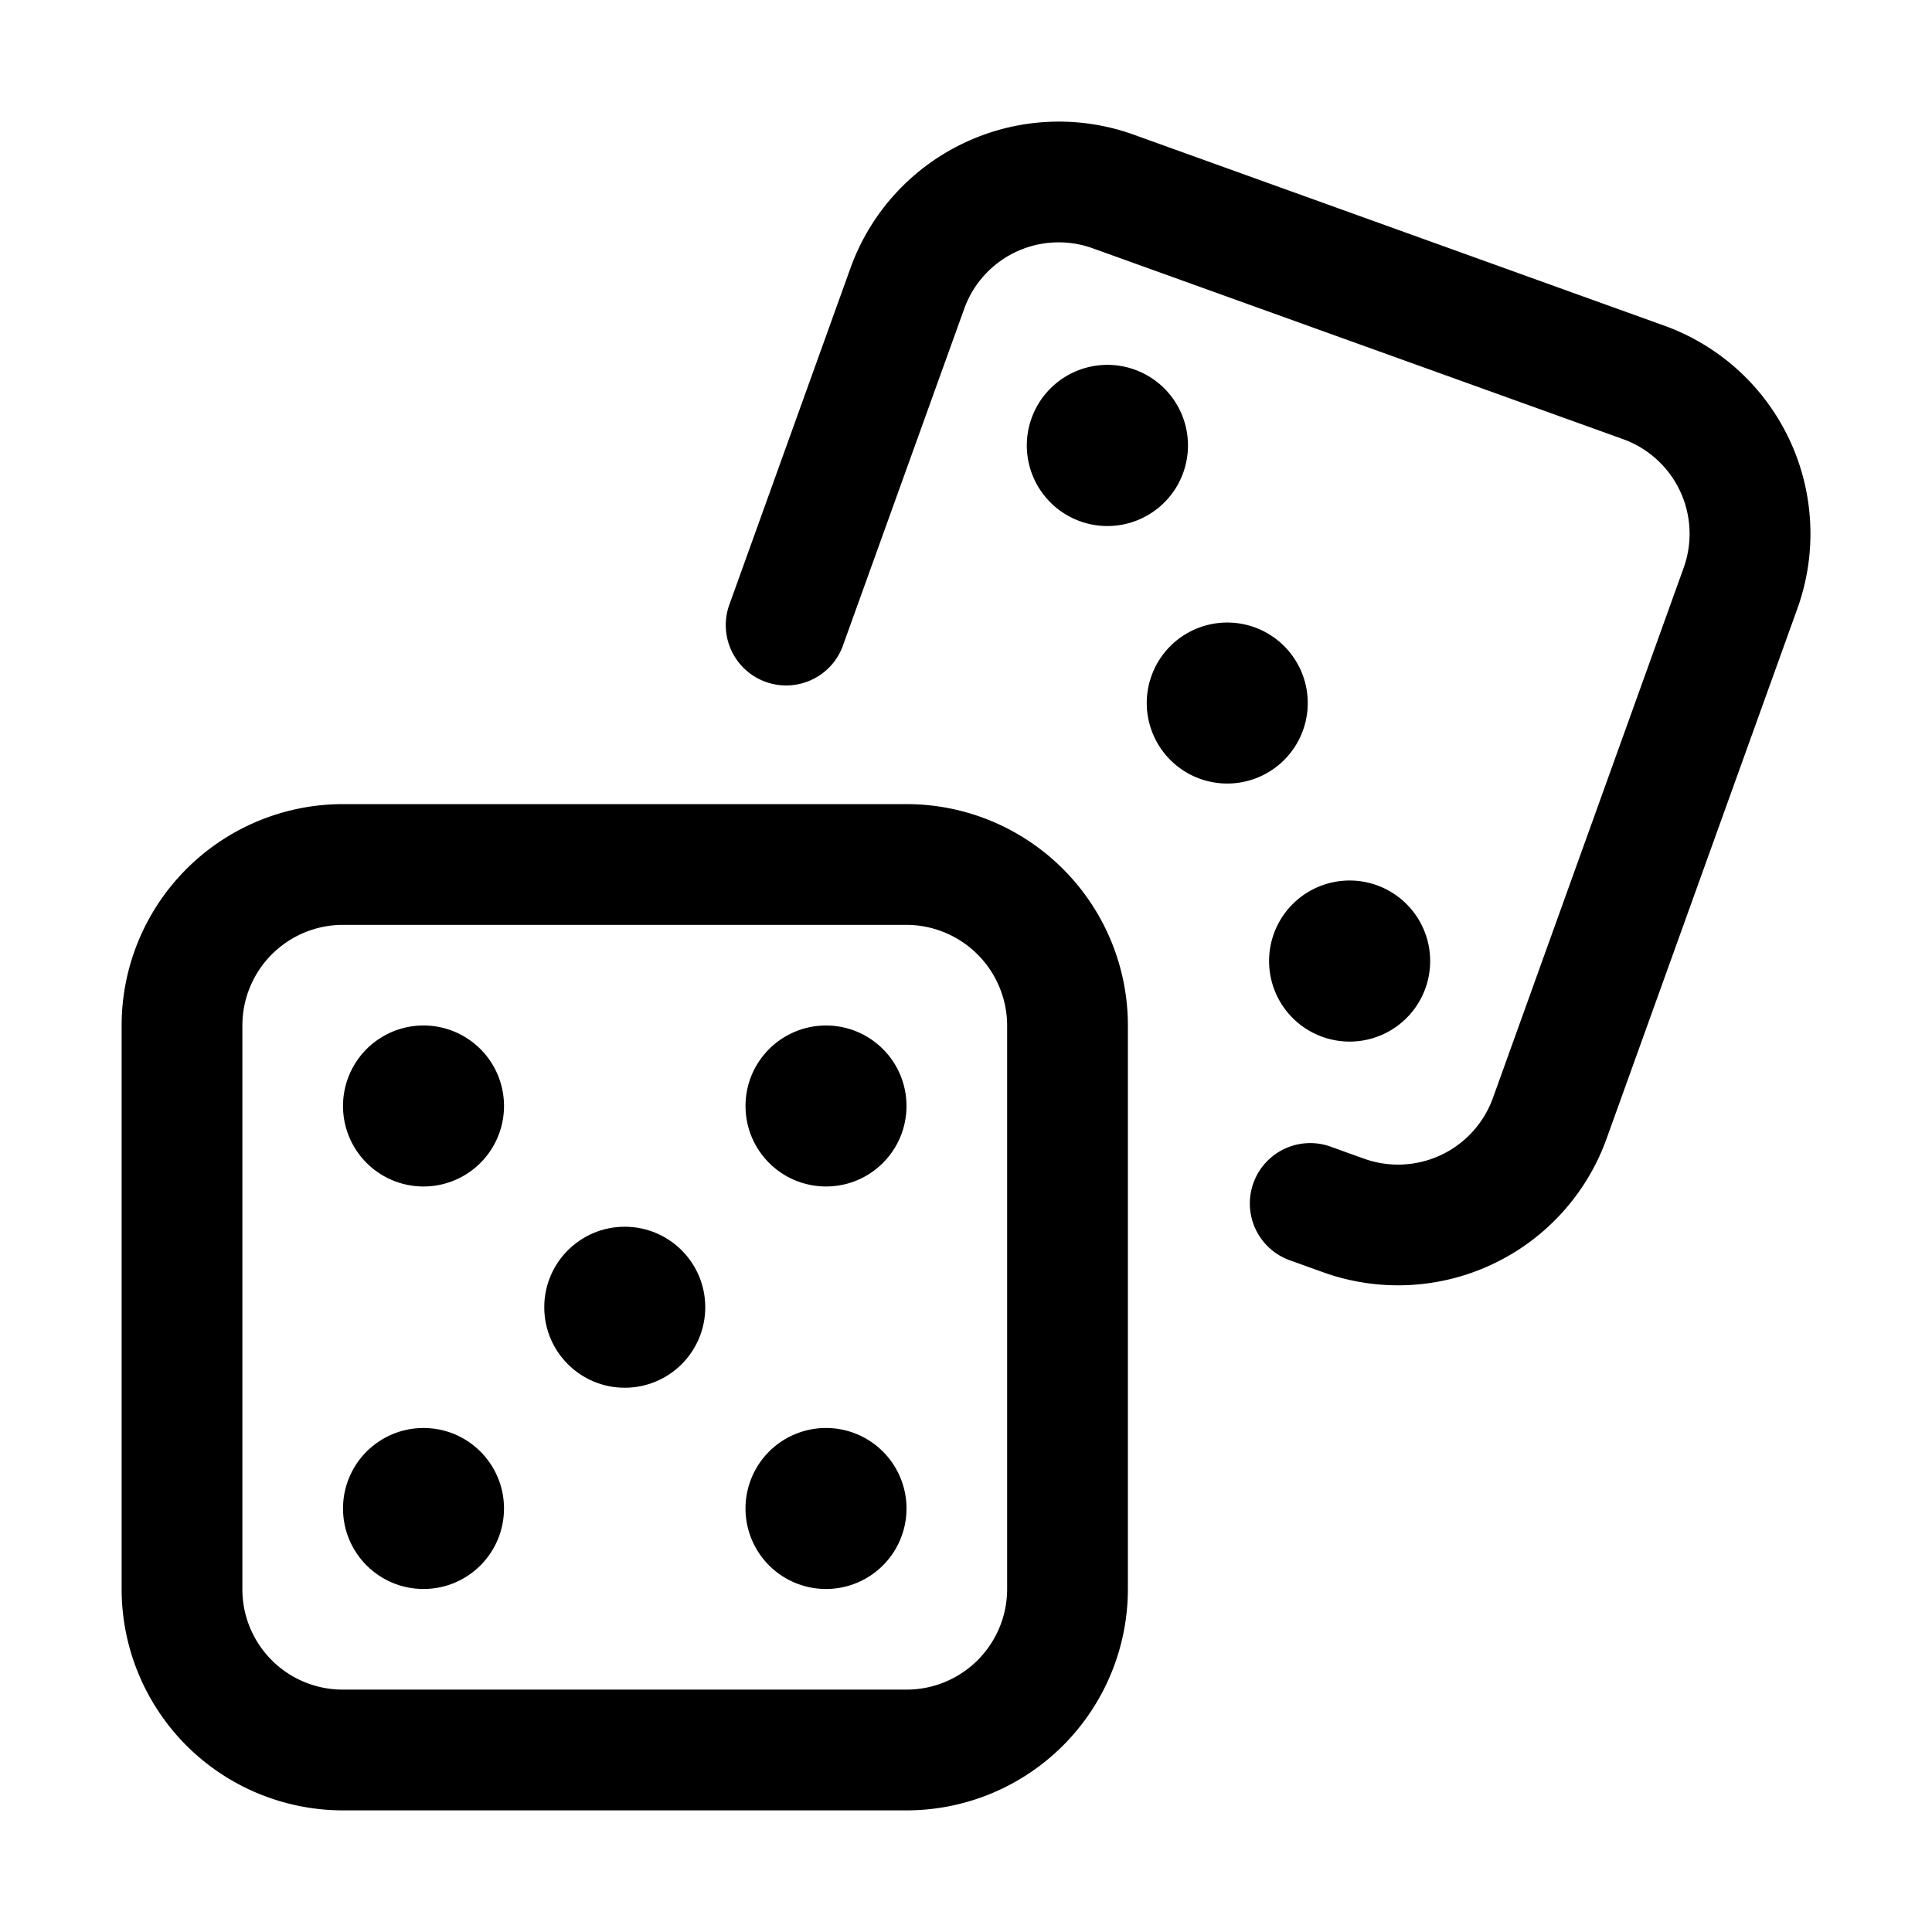
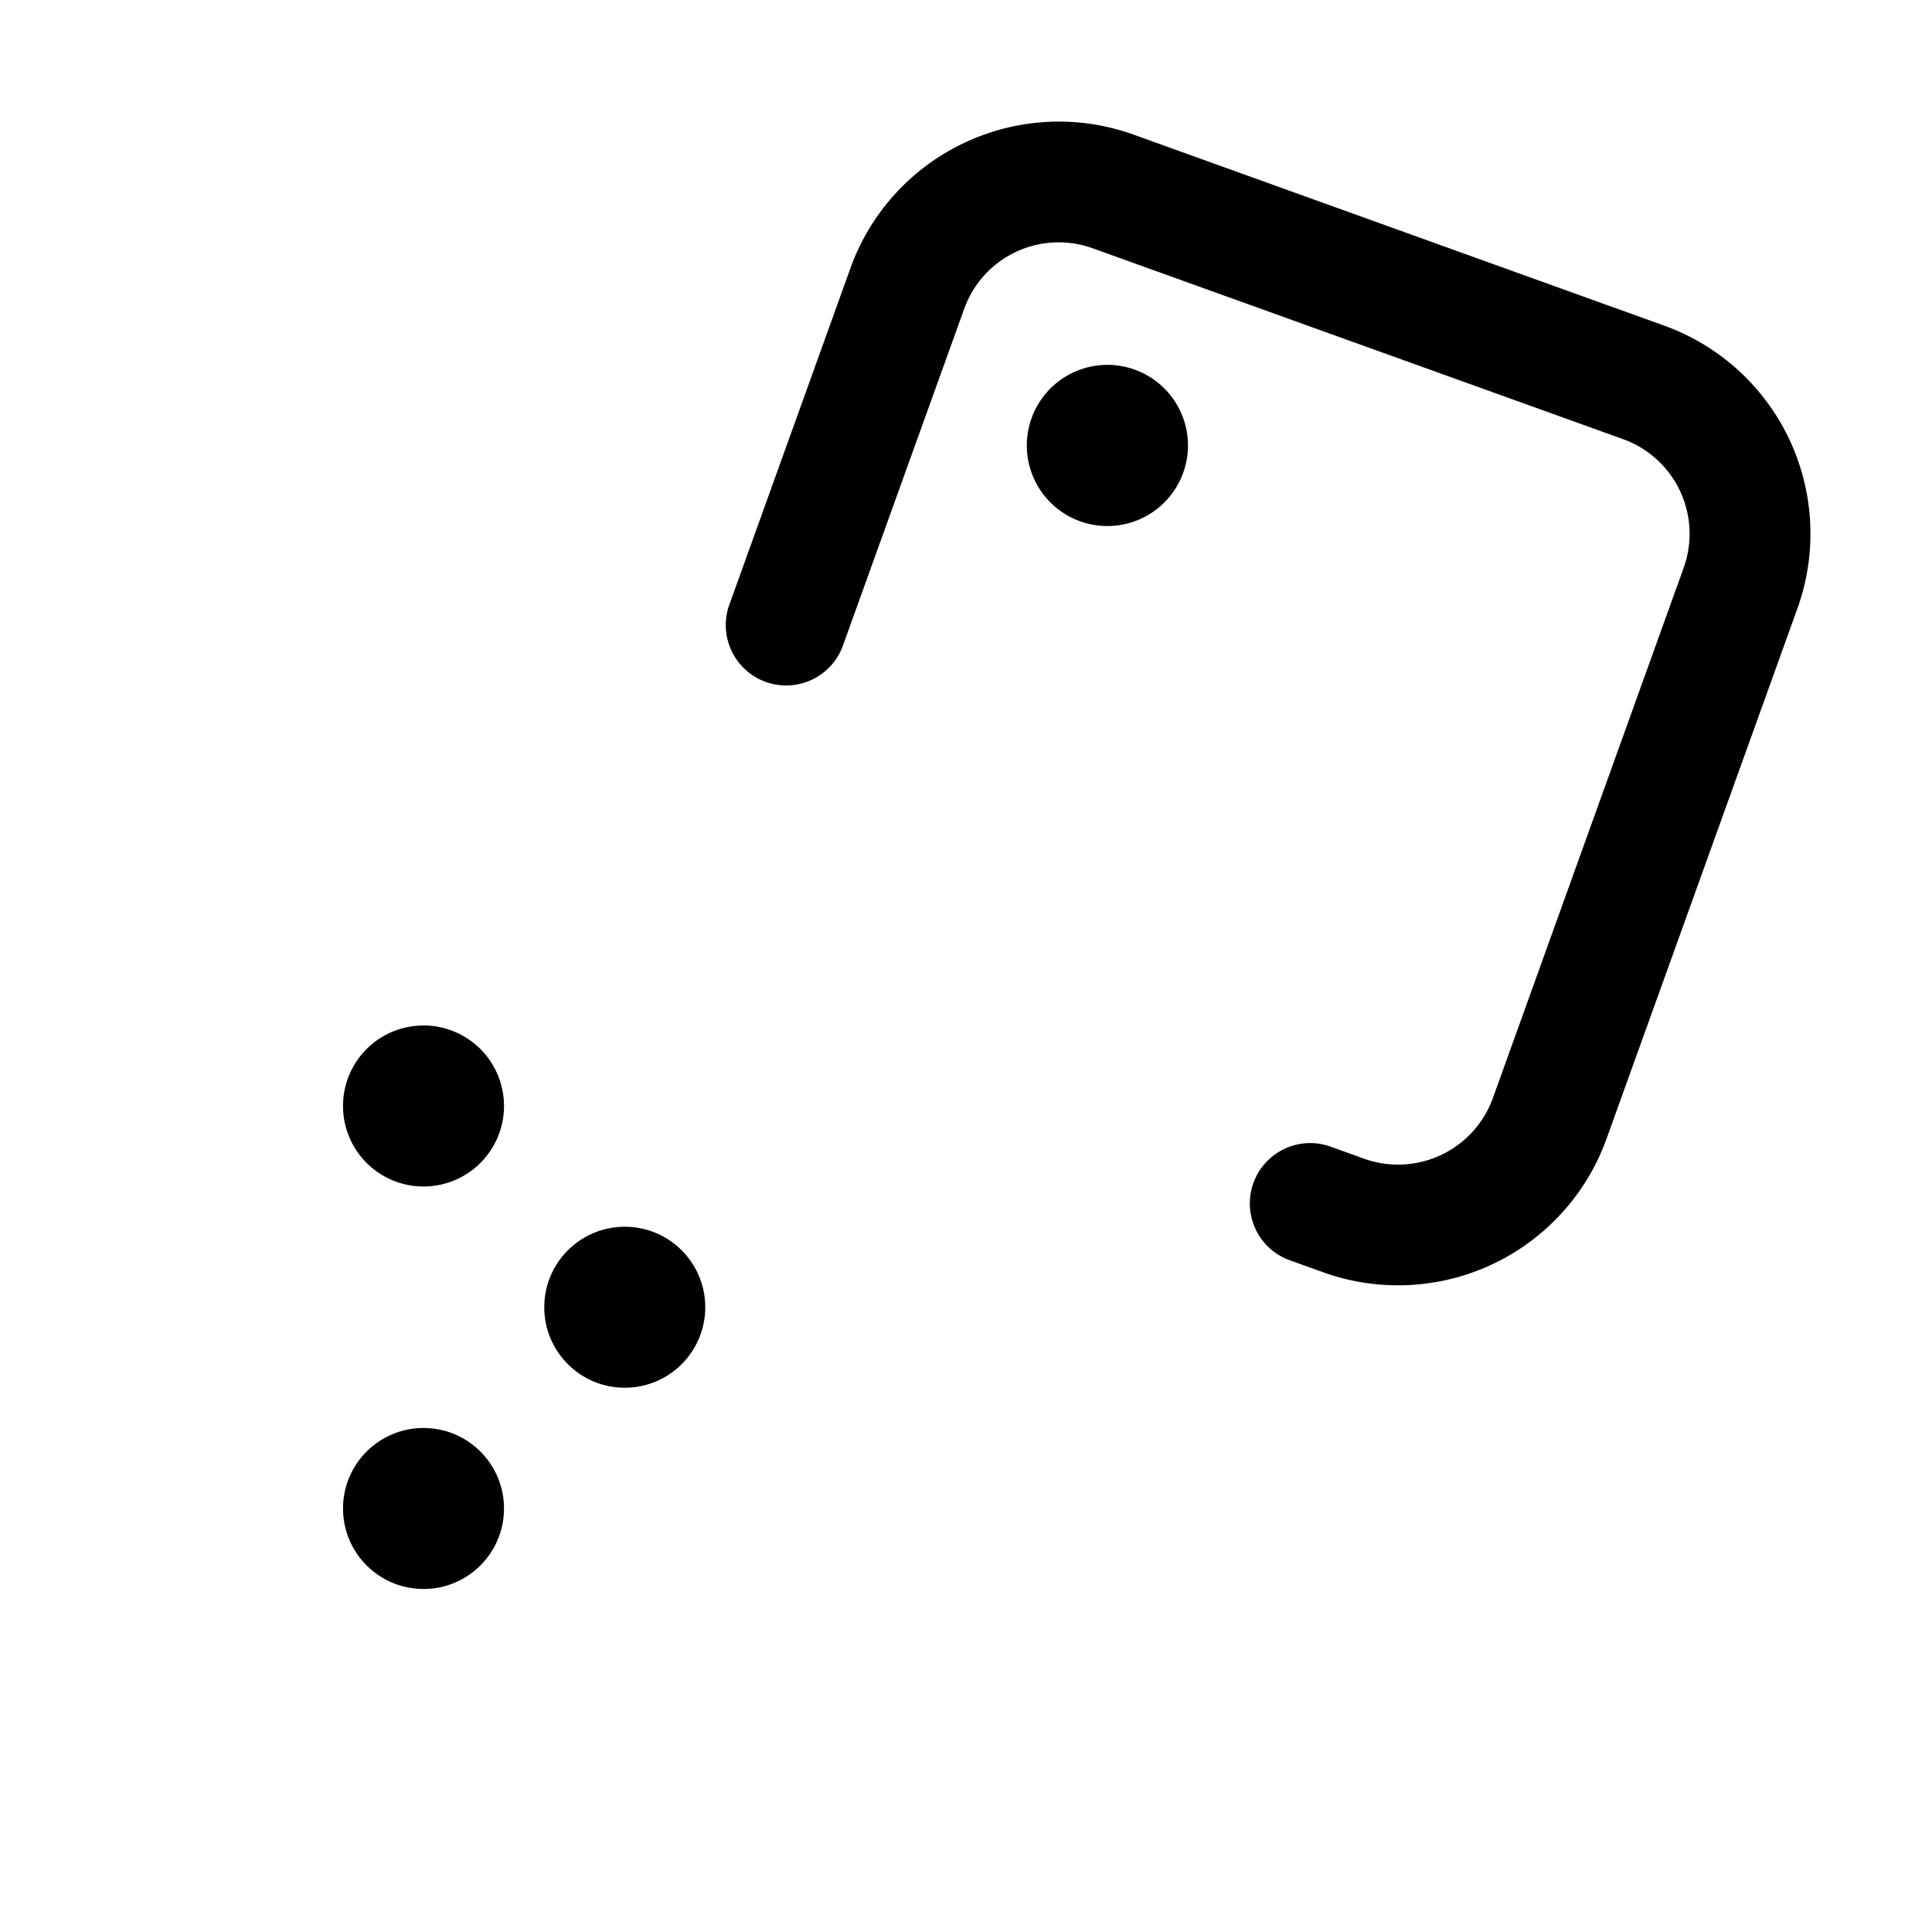
<svg xmlns="http://www.w3.org/2000/svg" version="1.1" x="0" y="0" viewBox="0 0 24 24" style="enable-background:new 0 0 512 512" xml:space="preserve" fill-rule="evenodd">
  <g>
-     <path d="M14.011 12.739c0-.729-.29-1.429-.806-1.944a2.747 2.747 0 0 0-1.944-.806h-7a2.75 2.75 0 0 0-2.75 2.75v7c0 .73.29 1.429.805 1.945a2.753 2.753 0 0 0 1.945.805h7a2.75 2.75 0 0 0 2.75-2.75zm-1.5 0v7a1.25 1.25 0 0 1-1.25 1.25h-7a1.246 1.246 0 0 1-1.25-1.25v-7a1.25 1.25 0 0 1 1.25-1.25h7a1.254 1.254 0 0 1 1.25 1.25z" fill="currentColor" opacity="1" data-original="#000000" />
    <path d="m16.007 15.65.431.155a2.752 2.752 0 0 0 3.518-1.656l2.371-6.587a2.747 2.747 0 0 0-1.657-3.518l-6.586-2.371a2.747 2.747 0 0 0-2.102.1c-.66.31-1.17.87-1.417 1.557l-1.51 4.196a.75.75 0 0 0 1.411.508l1.511-4.196a1.247 1.247 0 0 1 1.599-.753l6.586 2.37a1.25 1.25 0 0 1 .753 1.599l-2.37 6.587a1.252 1.252 0 0 1-1.599.753l-.431-.155a.75.75 0 0 0-.508 1.411z" fill="currentColor" opacity="1" data-original="#000000" />
    <circle cx="7.761" cy="16.239" r="1" fill="currentColor" opacity="1" data-original="#000000" />
-     <path d="M15.599 7.798a1 1 0 1 0-.676 1.882 1 1 0 0 0 .676-1.882z" fill="currentColor" opacity="1" data-original="#000000" />
-     <circle cx="10.261" cy="13.739" r="1" fill="currentColor" opacity="1" data-original="#000000" />
-     <path d="M11.261 18.739a1 1 0 1 0-2 0 1 1 0 0 0 2 0zM17.707 12.277a1 1 0 1 0-1.883-.677 1 1 0 0 0 1.883.677z" fill="currentColor" opacity="1" data-original="#000000" />
    <circle cx="5.261" cy="18.739" r="1" fill="currentColor" opacity="1" data-original="#000000" />
    <path d="M6.261 13.739a1 1 0 1 0-2 0 1 1 0 0 0 2 0zM14.696 5.879a1.001 1.001 0 1 0-1.884-.677 1.001 1.001 0 0 0 1.884.677z" fill="currentColor" opacity="1" data-original="#000000" />
  </g>
</svg>